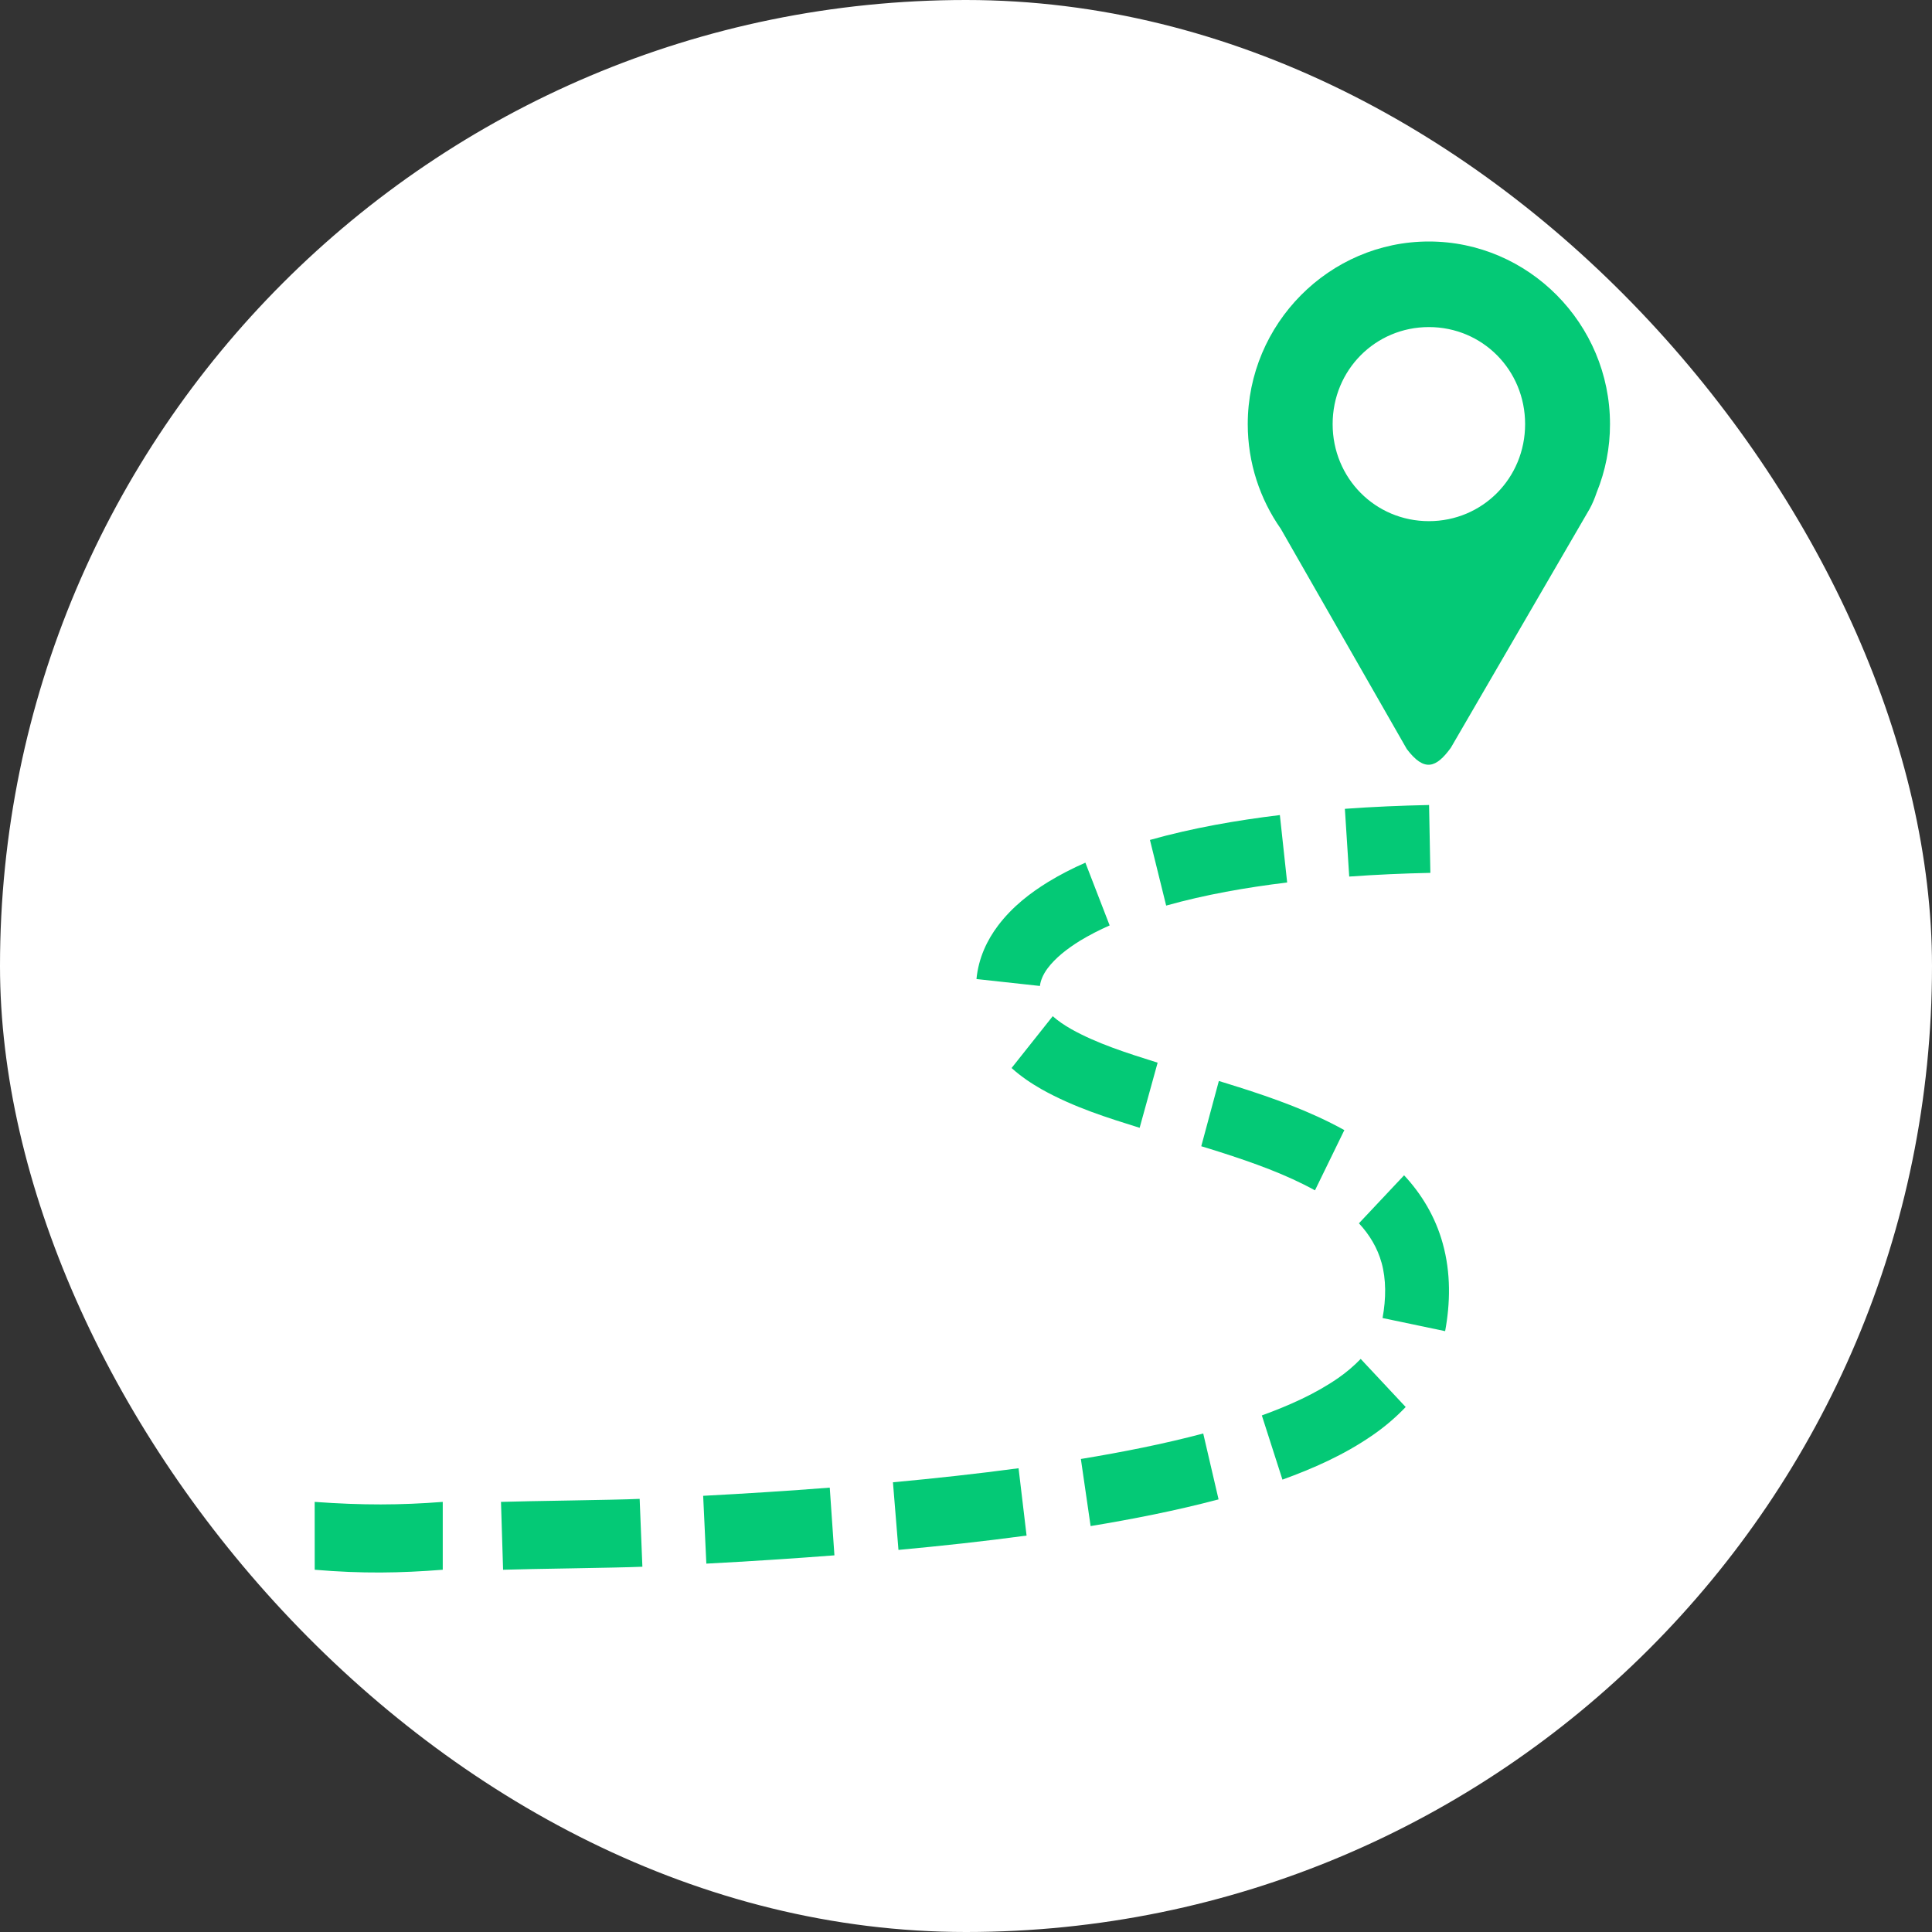
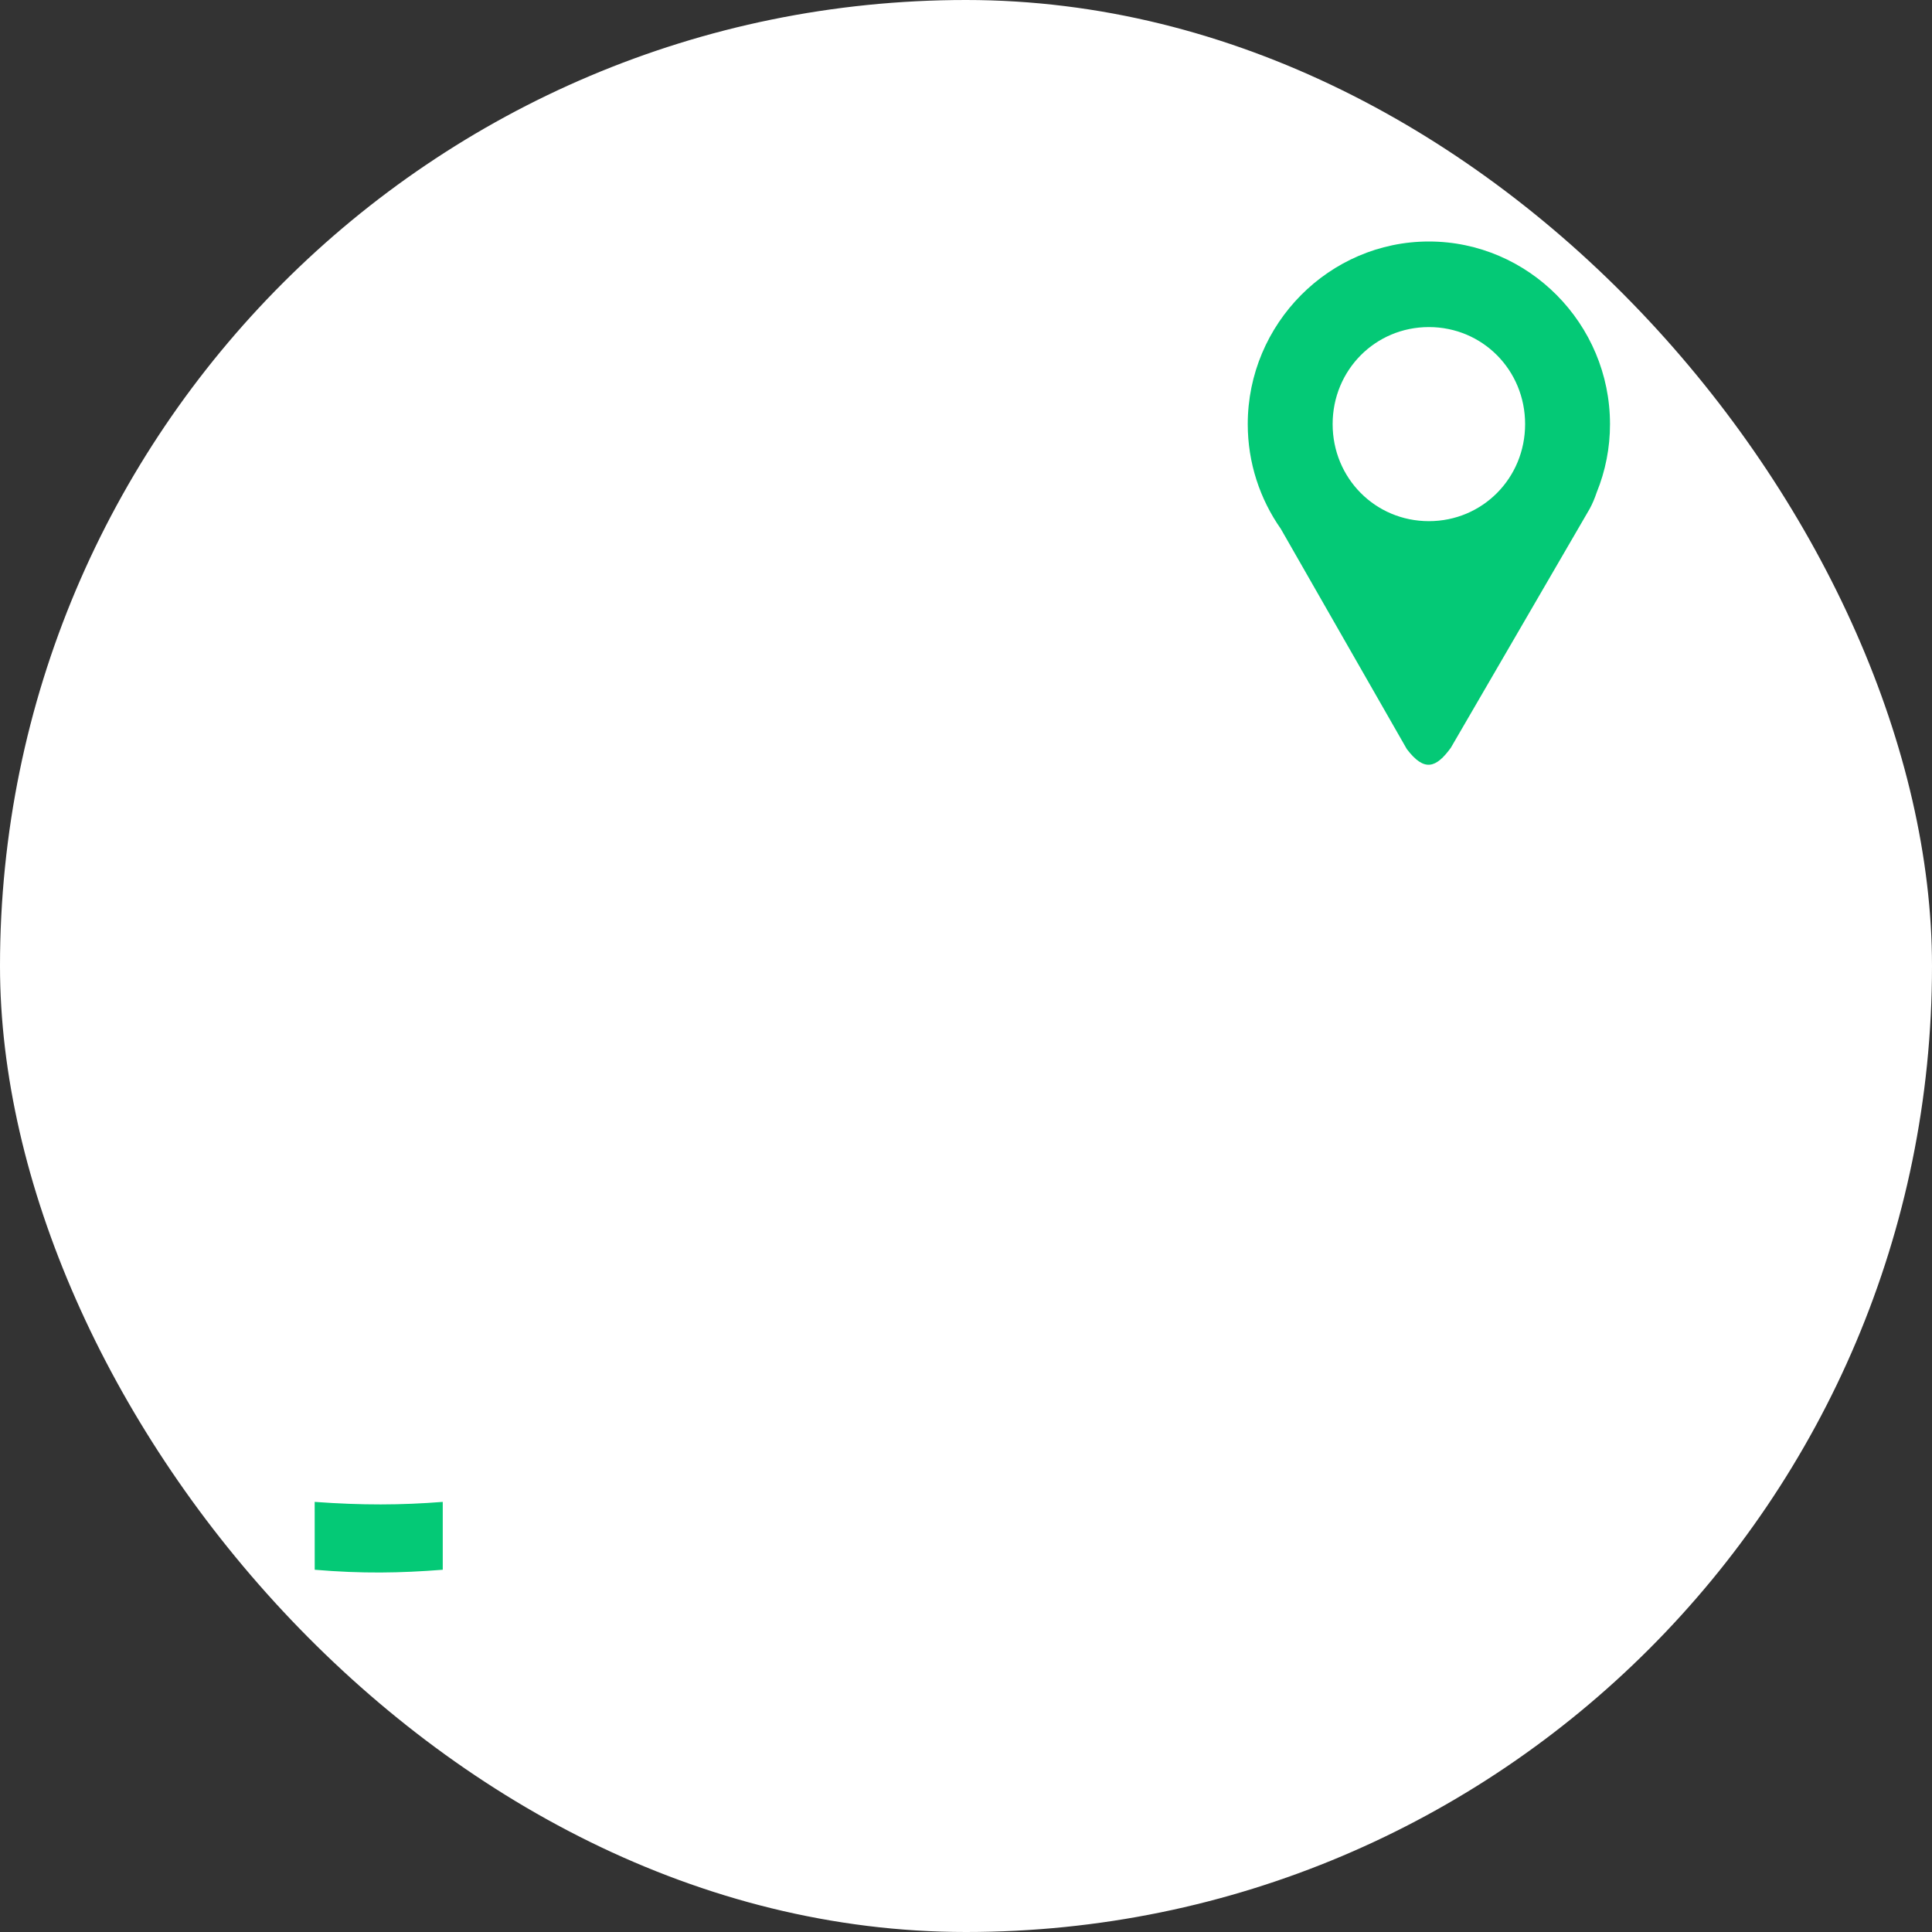
<svg xmlns="http://www.w3.org/2000/svg" width="48" height="48" viewBox="0 0 48 48" fill="none">
  <rect x="0" y="0" width="48" height="48" fill="#333333" stroke="none" />
  <rect width="48" height="48" rx="24" fill="white" />
  <path d="M35.5 6C33.027 6 31 8.043 31 10.537C31 11.504 31.305 12.402 31.822 13.14L34.951 18.609C35.389 19.188 35.681 19.078 36.045 18.579L39.496 12.64C39.566 12.512 39.621 12.377 39.668 12.238C39.888 11.698 40.001 11.121 40 10.537C40 8.043 37.974 6 35.5 6ZM35.5 8.126C36.832 8.126 37.891 9.194 37.891 10.537C37.891 11.88 36.832 12.948 35.5 12.948C34.168 12.948 33.109 11.88 33.109 10.537C33.109 9.195 34.168 8.126 35.5 8.126Z" fill="#04C976" />
-   <path fill-rule="evenodd" clip-rule="evenodd" d="M35.505 20C34.809 20.015 34.112 20.044 33.413 20.095L33.521 21.778C34.192 21.73 34.864 21.7 35.537 21.686L35.505 20ZM31.798 20.25C30.724 20.381 29.641 20.567 28.57 20.868L28.973 22.499C29.947 22.226 30.955 22.05 31.979 21.925L31.798 20.25ZM26.966 21.433C26.646 21.572 26.335 21.733 26.037 21.914L26.035 21.916L26.034 21.916C25.608 22.18 25.16 22.514 24.793 23C24.528 23.352 24.311 23.797 24.26 24.324L25.837 24.496C25.849 24.372 25.913 24.209 26.029 24.056C26.216 23.807 26.496 23.581 26.829 23.375L26.83 23.374C27.068 23.231 27.315 23.103 27.569 22.992L26.966 21.433ZM26.155 25.247L25.132 26.535C25.375 26.753 25.629 26.92 25.874 27.06L25.877 27.062L25.88 27.064C26.695 27.519 27.535 27.776 28.314 28.02L28.761 26.402C27.983 26.158 27.249 25.923 26.62 25.571C26.44 25.469 26.282 25.361 26.155 25.247ZM30.282 26.857L29.845 28.478L30.052 28.541L30.306 28.621C31.146 28.89 31.95 29.177 32.67 29.574L33.4 28.077C32.53 27.596 31.627 27.282 30.757 27.004L30.754 27.004L30.494 26.922L30.282 26.857ZM34.884 29.2L33.762 30.393C34.027 30.675 34.226 31.014 34.322 31.365L34.323 31.366L34.324 31.369C34.439 31.779 34.439 32.26 34.349 32.746L35.904 33.072C36.031 32.386 36.051 31.632 35.843 30.888C35.661 30.23 35.314 29.659 34.884 29.2ZM33.806 33.762C33.634 33.94 33.445 34.1 33.241 34.241C32.684 34.626 32.037 34.916 31.35 35.166L31.862 36.761C32.613 36.488 33.384 36.154 34.105 35.655L34.107 35.654L34.108 35.653C34.403 35.449 34.677 35.216 34.924 34.957L33.806 33.762ZM29.894 35.615C28.899 35.878 27.883 36.078 26.854 36.248L27.096 37.915C28.155 37.74 29.219 37.531 30.275 37.252L29.894 35.615ZM25.306 36.478C24.27 36.617 23.229 36.73 22.185 36.827L22.322 38.507C23.382 38.409 24.444 38.294 25.505 38.151L25.306 36.478ZM20.615 36.96C19.569 37.041 18.52 37.108 17.47 37.163L17.549 38.848C18.609 38.792 19.67 38.724 20.731 38.642L20.615 36.96ZM15.892 37.239C15.263 37.268 13.08 37.292 12.447 37.314L12.499 39C13.136 38.978 15.324 38.953 15.96 38.925L15.892 37.239Z" fill="#04C976" />
  <path d="M7.818 37.314C9 37.4 9.954 37.396 11 37.314V39C9.939 39.083 9 39.1 7.819 39L7.818 37.314Z" fill="#04C976" />
</svg>